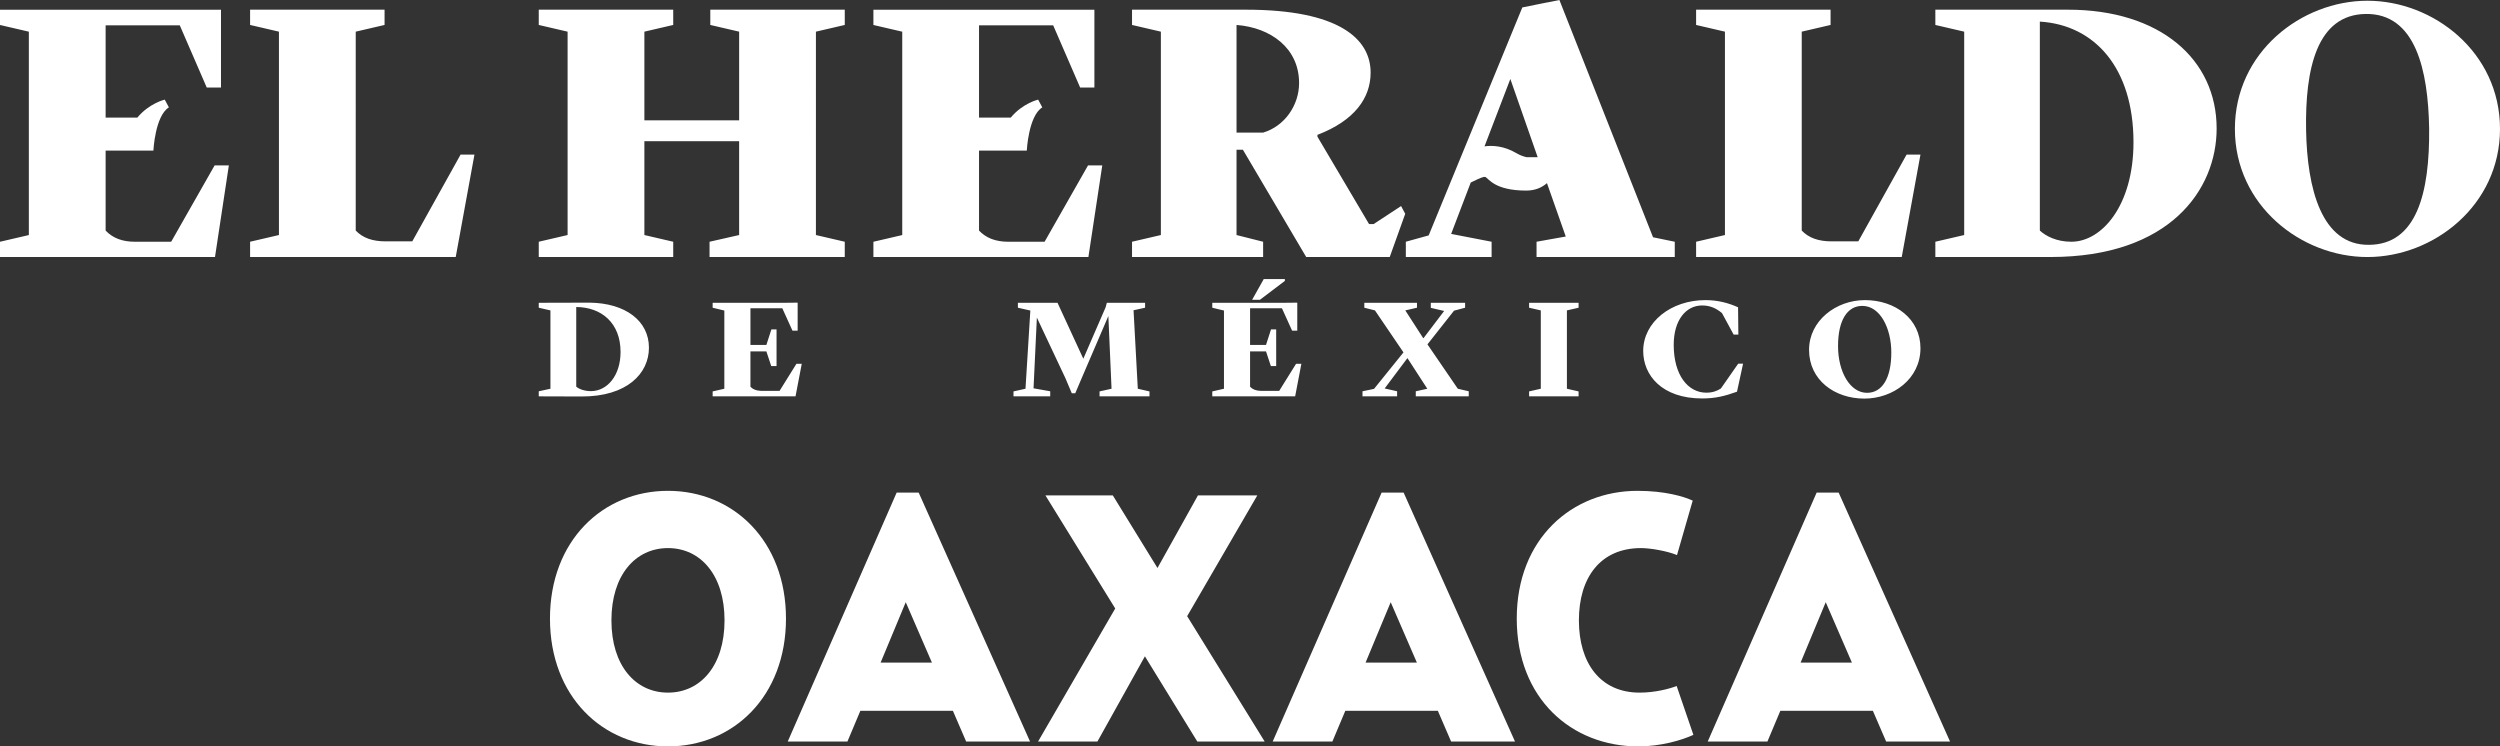
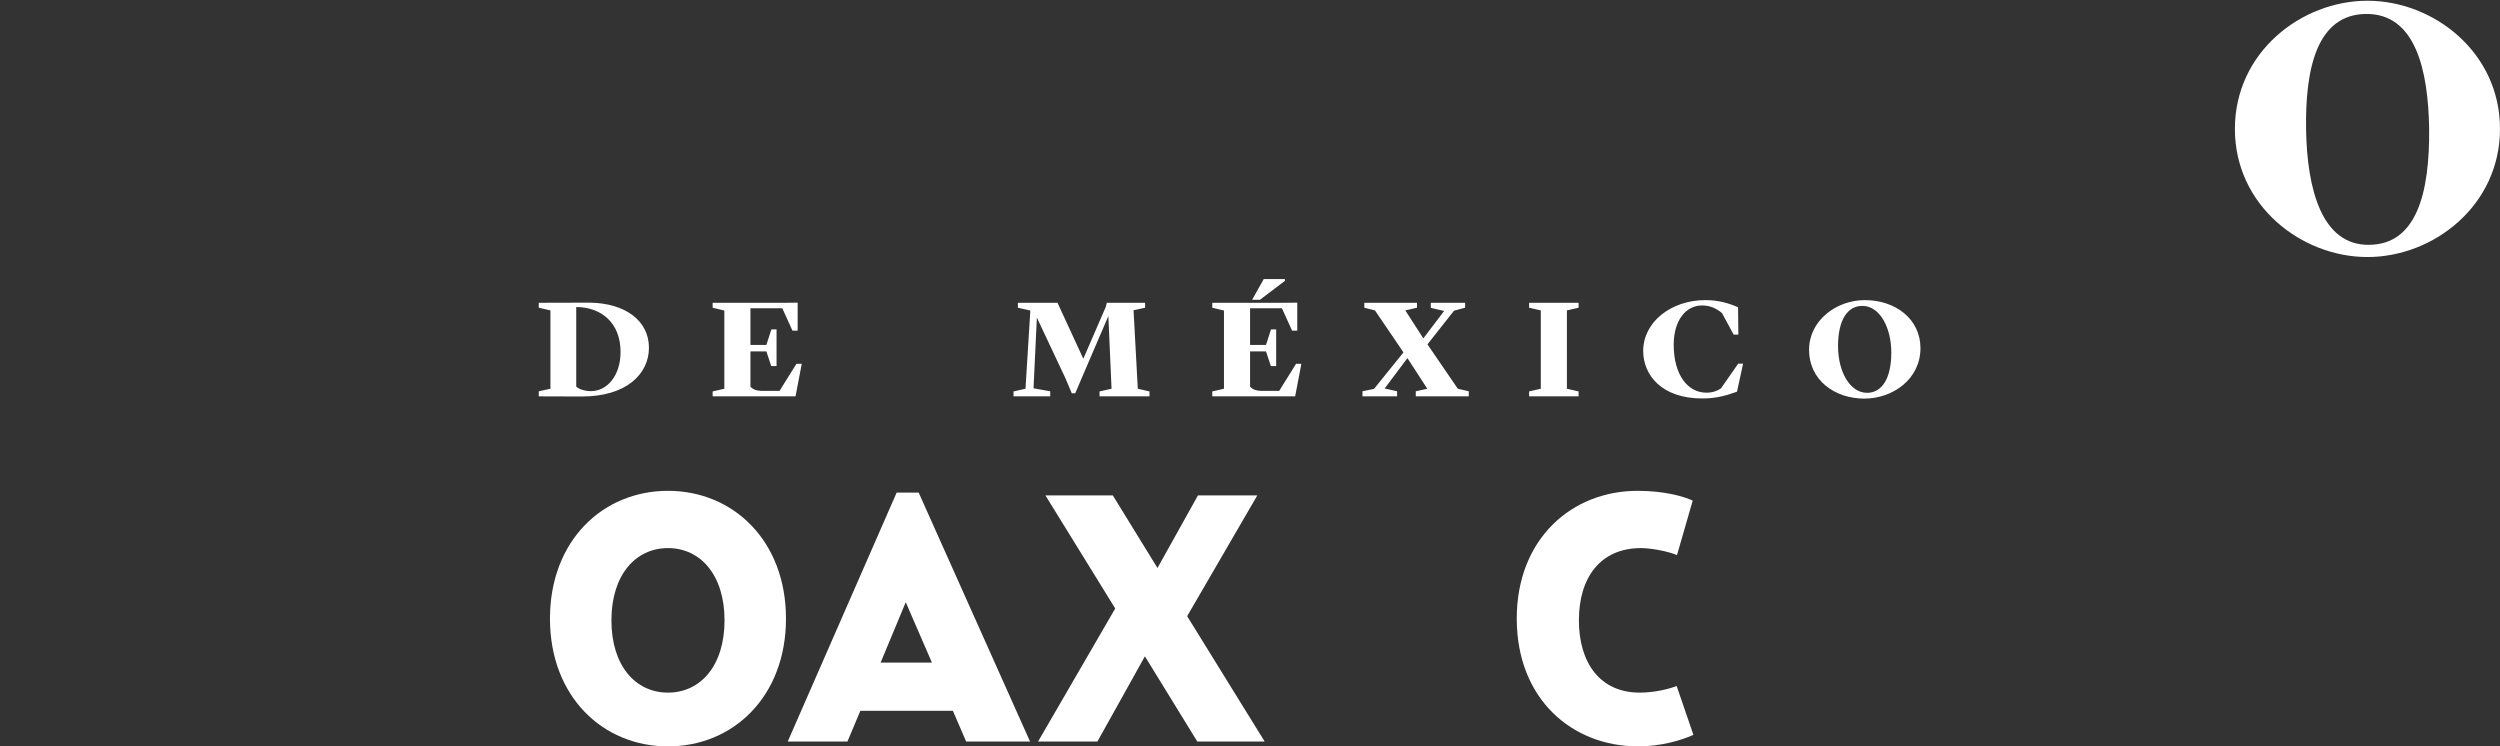
<svg xmlns="http://www.w3.org/2000/svg" version="1.1" id="Layer_1" x="0px" y="0px" width="942.186px" height="281.295px" viewBox="0 0 942.186 281.295" enable-background="new 0 0 942.186 281.295" xml:space="preserve">
  <rect x="0" y="0" width="942.186" height="281.295" fill="#333333" stroke="none" />
  <g>
    <g>
      <polygon fill="#FFFFFF" points="476.276,105.167 471.893,112.984 474.834,112.984 484.232,105.862 484.232,105.167   " />
      <path fill="#FFFFFF" d="M702.837,113.104c-10.926,0-21.049,7.806-21.049,18.747c0,11.416,9.667,18.373,20.82,18.373    c10.811,0,21.165-7.382,21.165-19.011C723.773,120.22,714.335,113.104,702.837,113.104 M703.638,148.046    c-6.349,0-10.926-7.806-10.926-17.631c0-9.717,3.491-15.134,9.153-15.134c6.691,0,10.924,8.39,10.924,17.577    C712.789,142.469,709.358,148.046,703.638,148.046 M641.533,150.169c4.806,0,8.408-0.849,13.1-2.548l2.288-10.568h-1.832    l-6.521,9.348c-1.315,0.901-3.146,1.592-5.491,1.592c-6.863,0-12.297-6.531-12.297-18.054c0-9.24,4.577-14.817,10.695-14.817    c3.032,0,5.319,1.062,7.493,2.867l4.405,8.126h1.772l-0.114-10.303c-3.545-1.592-7.549-2.708-12.297-2.708    c-12.985,0-23.453,8.285-23.453,19.171C619.282,141.357,626.262,150.169,641.533,150.169 M576.282,149.375h18.646v-1.859    l-4.402-1.01V116.98l4.402-1.008v-1.859h-18.646v1.859l4.405,1.008v29.525l-4.405,1.01V149.375z M513.492,147.462v1.912h13.04    v-1.912l-4.69-1.062l8.523-11.365h0.113l7.436,11.47l-4.345,0.957v1.912h19.962v-1.912l-4.118-0.957l-11.441-16.727l10.011-12.692    l4.176-1.114v-1.859h-12.927v1.911l5.032,1.169l-7.777,10.249h-0.116l-6.748-10.462l4.403-1.008v-1.859h-19.849v1.859l4.005,1.008    l10.753,15.825l-11.096,13.754L513.492,147.462z M477.126,132.433l1.831,5.523h2.003V124.15h-1.945l-1.889,5.841h-6.005v-13.808    h12.012l3.832,8.444h1.944v-10.567l-4.976,0.053h-27.056v1.859l4.405,1.062v29.471l-4.405,1.01v1.859h31.23l2.345-12.267h-2    l-6.35,10.194h-6.979c-1.773-0.053-3.03-0.529-4.003-1.54v-13.329H477.126z M381.96,149.375h13.843v-1.912l-6.292-1.116    l1.259-26.658l10.753,22.835l2.403,5.682h1.315l2.46-5.788l10.01-23.313l1.202,27.401l-4.519,1.01v1.859h18.818v-1.859    l-4.405-1.01l-1.602-29.578l4.347-0.955v-1.859h-14.413l-0.458,1.698l-8.408,19.383l-9.725-21.082h-14.929v1.859l4.69,1.062    l-1.829,29.471l-4.52,1.01V149.375z M288.827,132.433l1.831,5.523h2.002V124.15h-1.945l-1.888,5.841h-6.005v-13.808h12.012    l3.831,8.444h1.947v-10.567l-4.977,0.053h-27.057v1.859l4.405,1.062v29.471l-4.405,1.01v1.859h31.233l2.345-12.267h-2.003    l-6.349,10.194h-6.978c-1.773-0.053-3.032-0.529-4.004-1.54v-13.329H288.827z M203.042,149.375l16.13,0.052    c17.103,0.055,25.397-8.654,25.397-18.373c0-10.144-8.866-16.833-22.366-16.993l-19.161,0.053v1.859l4.403,1.008v29.525    l-4.403,0.957V149.375z M217.17,115.707c9.496,0.054,16.702,6,16.702,16.939c0,8.869-4.977,14.711-11.097,14.763    c-2.401,0-4.461-0.69-5.605-1.698V115.707z" />
-       <path fill="#FFFFFF" d="M39.808,86.901V56.748H57.81c0,0,0.624-13.053,5.838-16.284l-1.564-2.919c0,0-5.838,1.355-10.321,6.776    H39.808v-4.914V9.554h27.949l10.164,23.443h5.364V3.658H0v5.756l10.87,2.526v76.646L0,91.113v5.755h81.025l5.224-34.532h-5.364    L64.511,91.113H50.96C46.018,91.113,42.489,89.708,39.808,86.901 M171.752,96.86l7.06-38.604h-5.224l-18.21,32.709h-10.021    c-4.941,0-8.611-1.264-11.293-4.072V11.932l10.869-2.527V3.65H94.256v5.755l10.87,2.527v76.646l-10.87,2.527v5.755H171.752z     M267.412,96.86h50.958v-5.755l-10.87-2.527V11.932l10.87-2.527V3.65h-50.677v5.755l10.869,2.527v33.41h-35.713v-33.41    l10.87-2.527V3.65h-50.677v5.755l10.87,2.527v76.646l-10.87,2.527v5.755h50.677v-5.755l-10.87-2.527V53.202h35.713v35.376    l-11.15,2.527V96.86z M368.972,86.901V56.748h18.001c0,0,0.625-13.053,5.839-16.284l-1.564-2.919c0,0-5.838,1.355-10.321,6.776    h-11.955v-4.914V9.554h27.949l10.164,23.443h5.364V3.658h-83.285v5.756l10.87,2.526v76.646l-10.87,2.527v5.755h81.026    l5.224-34.532h-5.365l-16.374,28.777h-13.551C375.183,91.113,371.654,89.708,368.972,86.901 M489.592,31.304    c0,8.422-5.504,16.284-13.551,18.671h-10.022V9.405C478.865,10.389,489.592,18.108,489.592,31.304 M523.752,96.865l5.839-16.286    l-1.564-2.919l-10.32,6.776h-1.753L496.51,51.519v-0.702c13.975-5.335,20.044-13.898,20.044-23.444    c0-12.774-11.998-23.723-47.006-23.723h-42.913v5.755l10.87,2.527v76.646l-10.87,2.527v5.755h49.406v-5.755l-10.022-2.527V56.432    h2.4l23.855,40.428h9.063v0.005H523.752z M579.51,59.239h-4.199c-1.221-0.274-2.495-0.74-3.819-1.519    c-4.668-2.743-8.942-2.977-12.014-2.568l9.729-25.392L579.51,59.239z M579.086,96.86h52.089v-5.755l-8.188-1.685L587.697,0    l-7.764,1.545l-6.212,1.263l-35.29,85.91l-8.609,2.387v5.755h32.325v-5.755l-15.246-2.949l7.383-19.362    c1.517-0.771,3.875-1.908,4.938-2.116h0.562c1.247,0.582,3.452,5.148,15.417,5.148c3.378,0,5.901-1.145,7.813-2.807l7.082,20.121    l-11.011,1.965V96.86z M716.716,96.86l7.058-38.604h-5.224l-18.21,32.709h-10.021c-4.94,0-8.611-1.264-11.293-4.072V11.932    l10.869-2.527V3.65h-50.676v5.755l10.869,2.527v76.646l-10.869,2.527v5.755H716.716z M804.055,53.624    c0,23.723-11.856,37.481-23.432,37.481c-5.506,0-9.599-2.107-11.858-4.212V8.142C789.516,9.405,804.055,25.69,804.055,53.624     M835.393,48.43c0-26.11-21.314-44.78-56.041-44.78h-49.97v5.755l10.87,2.527v76.646l-10.87,2.527v5.755h43.477    C817.748,96.86,835.393,71.452,835.393,48.43" />
      <path fill="#FFFFFF" d="M915.482,48.317c0.256,24.403-4.728,43.823-22.613,43.951c-18.015,0.256-23.381-21.336-23.765-43.312    c-0.383-22.869,3.961-43.44,22.487-43.695C910.372,5.006,915.1,26.471,915.482,48.317 M942.186,48.574    c0-28.874-25.042-48.295-49.955-48.295c-24.914,0-49.956,19.421-49.956,48.295s25.042,48.295,49.956,48.295    C917.144,96.869,942.186,77.448,942.186,48.574" />
    </g>
    <g>
      <path fill="#FFFFFF" d="M207.271,233.14c0-29.343,19.868-48.157,44.473-48.157s44.473,18.814,44.473,48.157    c0,29.342-19.868,48.155-44.473,48.155S207.271,262.482,207.271,233.14 M273.06,233.796c0-17.104-9.079-27.235-21.315-27.235    c-12.237,0-21.316,10.132-21.316,27.235c0,17.105,9.079,27.236,21.316,27.236C263.98,261.033,273.06,250.902,273.06,233.796" />
      <path fill="#FFFFFF" d="M319.38,279.454h-22.5l41.052-93.813h8.29l41.972,93.813h-24.078l-5-11.579h-34.868L319.38,279.454z     M341.353,226.955l-9.473,22.764h19.341L341.353,226.955z" />
      <polygon fill="#FFFFFF" points="451.486,186.693 473.854,186.693 447.407,232.218 476.617,279.455 451.224,279.455     431.486,247.349 413.592,279.455 391.225,279.455 420.302,229.323 393.987,186.693 419.381,186.693 436.224,214.06   " />
-       <path fill="#FFFFFF" d="M502.147,279.454h-22.5l41.052-93.813h8.289l41.975,93.813h-24.079l-5-11.579h-34.867L502.147,279.454z     M524.121,226.955l-9.475,22.764h19.342L524.121,226.955z" />
      <path fill="#FFFFFF" d="M571.625,233.139c0-30.131,20.789-48.156,45.524-48.156c10.263,0,17.369,2.104,20.789,3.684l-5.92,20.526    c-3.816-1.579-10.132-2.633-13.553-2.633c-15.396,0-23.42,11.185-23.42,27.236c0,16.053,8.024,27.237,22.893,27.237    c5.79,0,11.316-1.448,13.948-2.5l6.314,18.42c-4.342,1.974-12.104,4.342-20.789,4.342    C592.281,281.295,571.625,263.27,571.625,233.139" />
-       <path fill="#FFFFFF" d="M666.099,279.454h-22.5l41.052-93.813h8.289l41.975,93.813h-24.079l-5-11.579h-34.867L666.099,279.454z     M688.072,226.955l-9.475,22.764h19.342L688.072,226.955z" />
    </g>
  </g>
</svg>